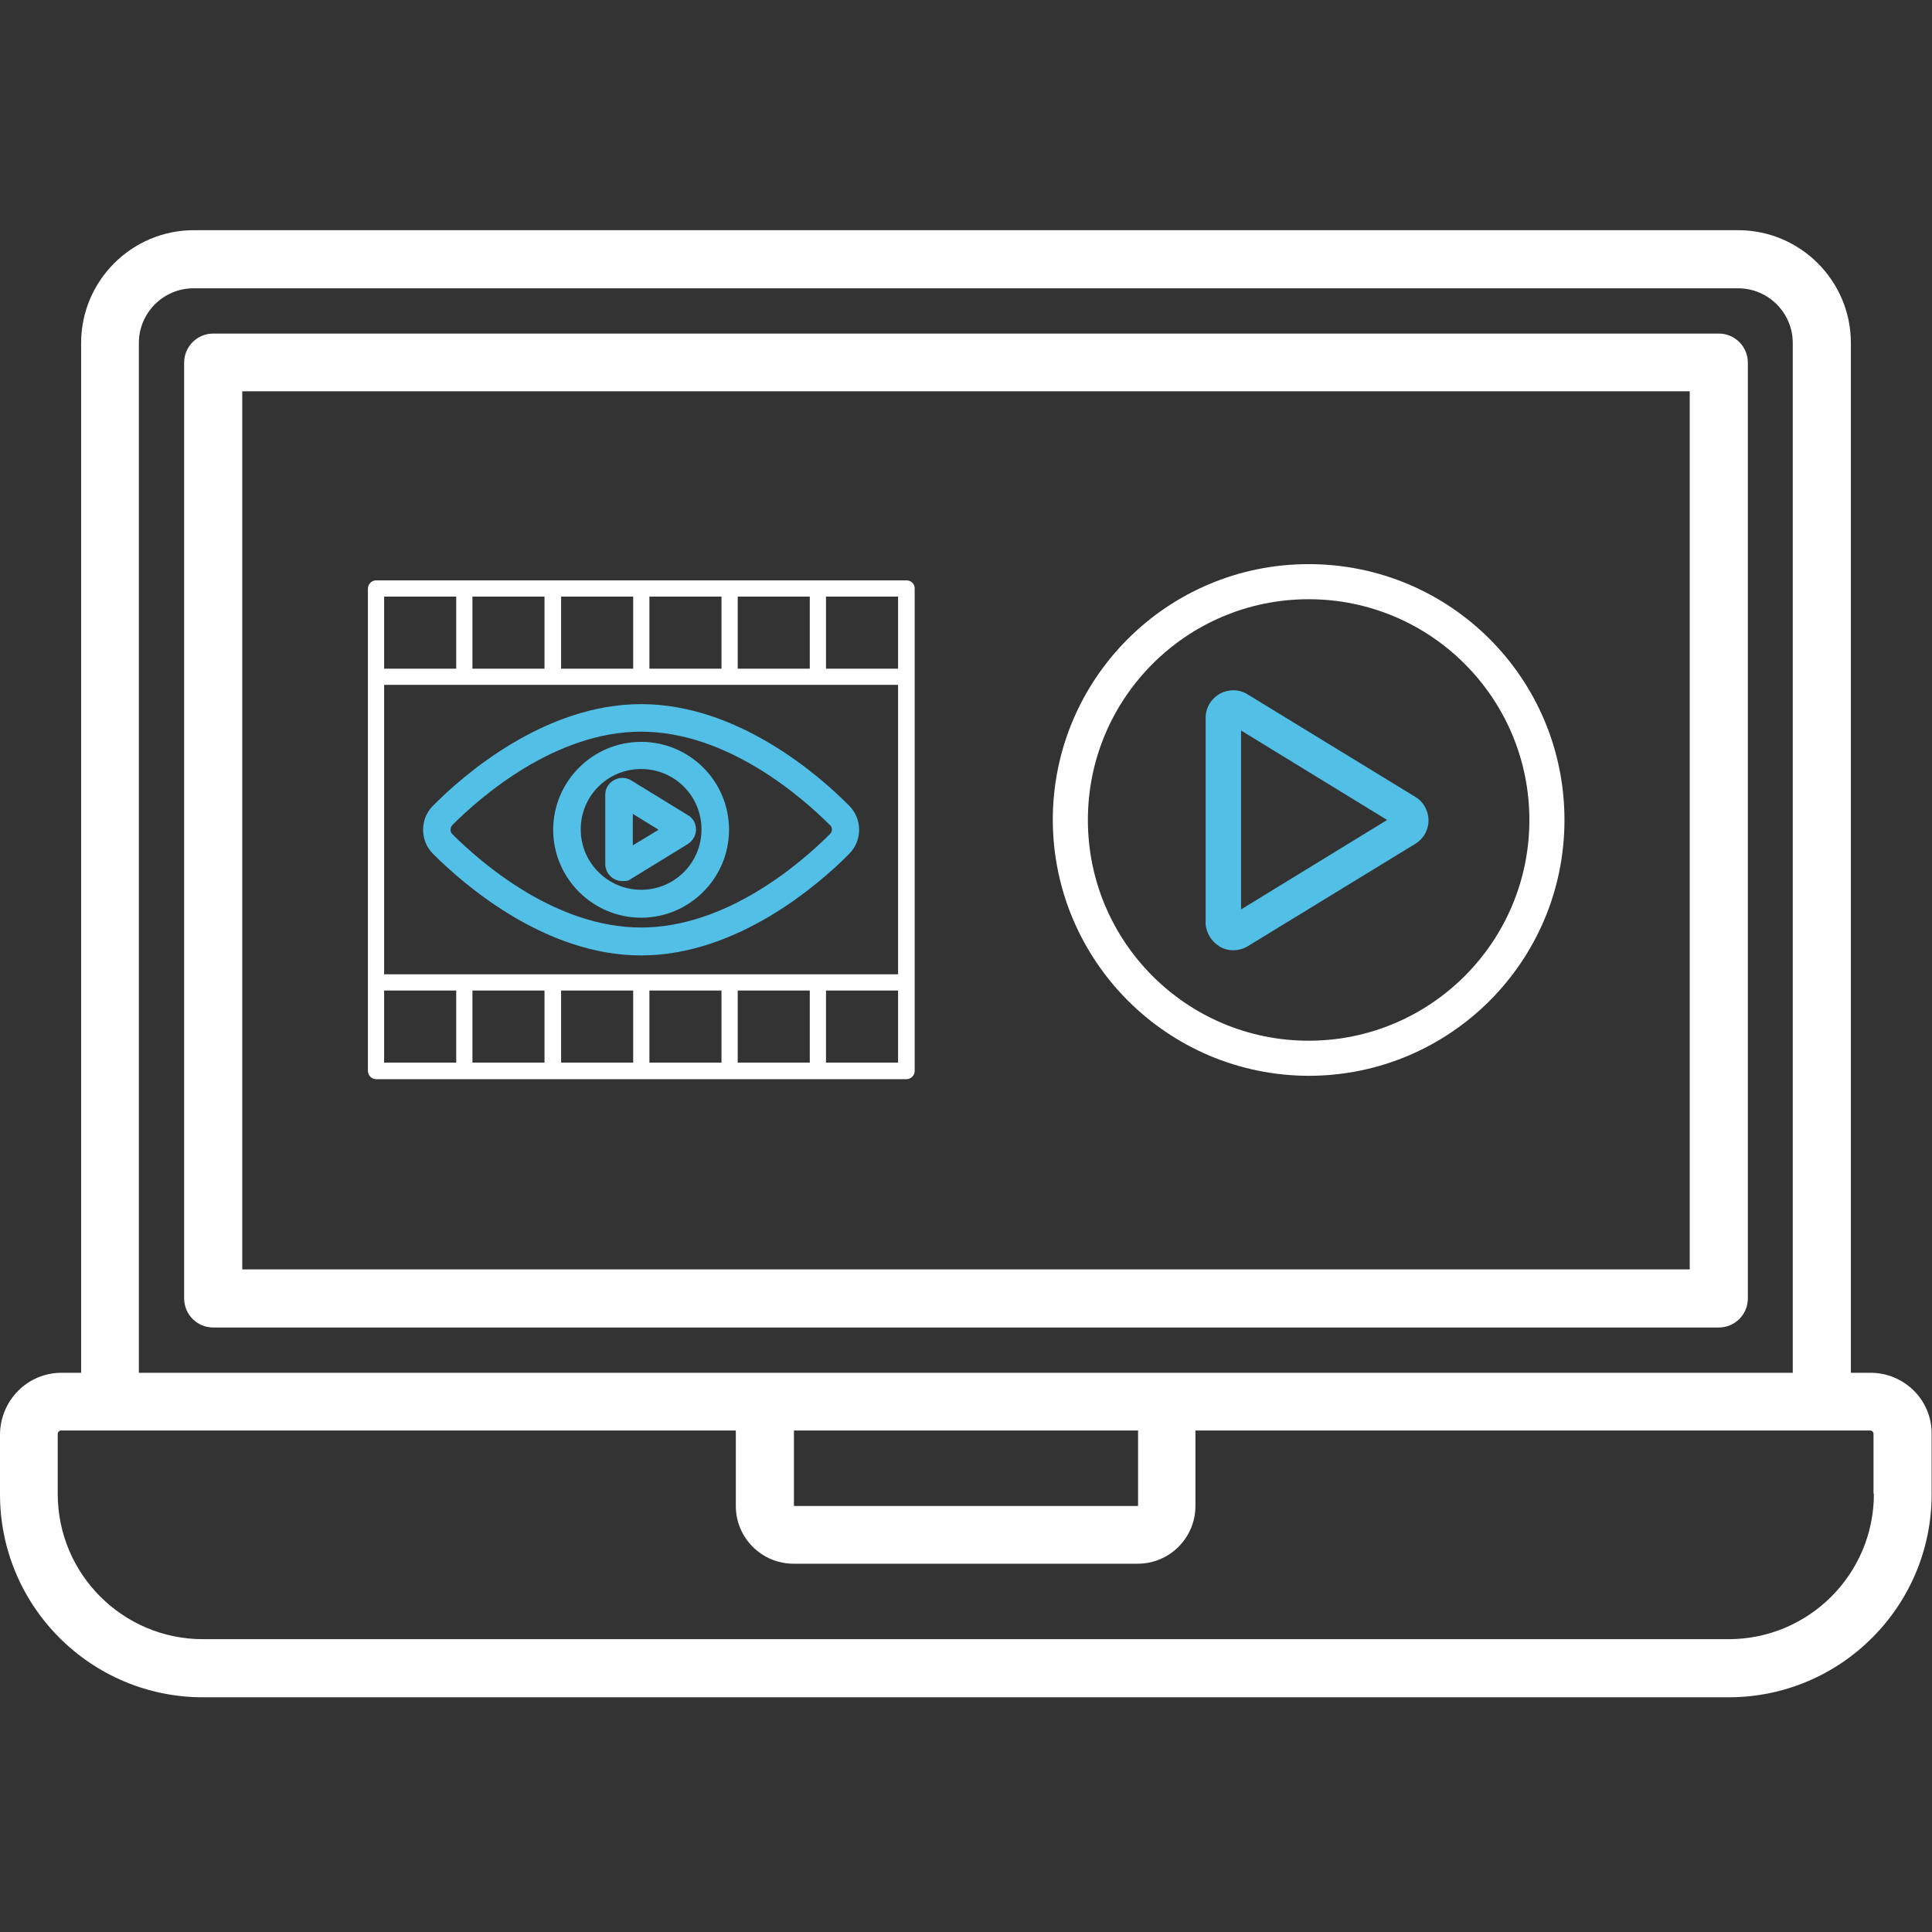
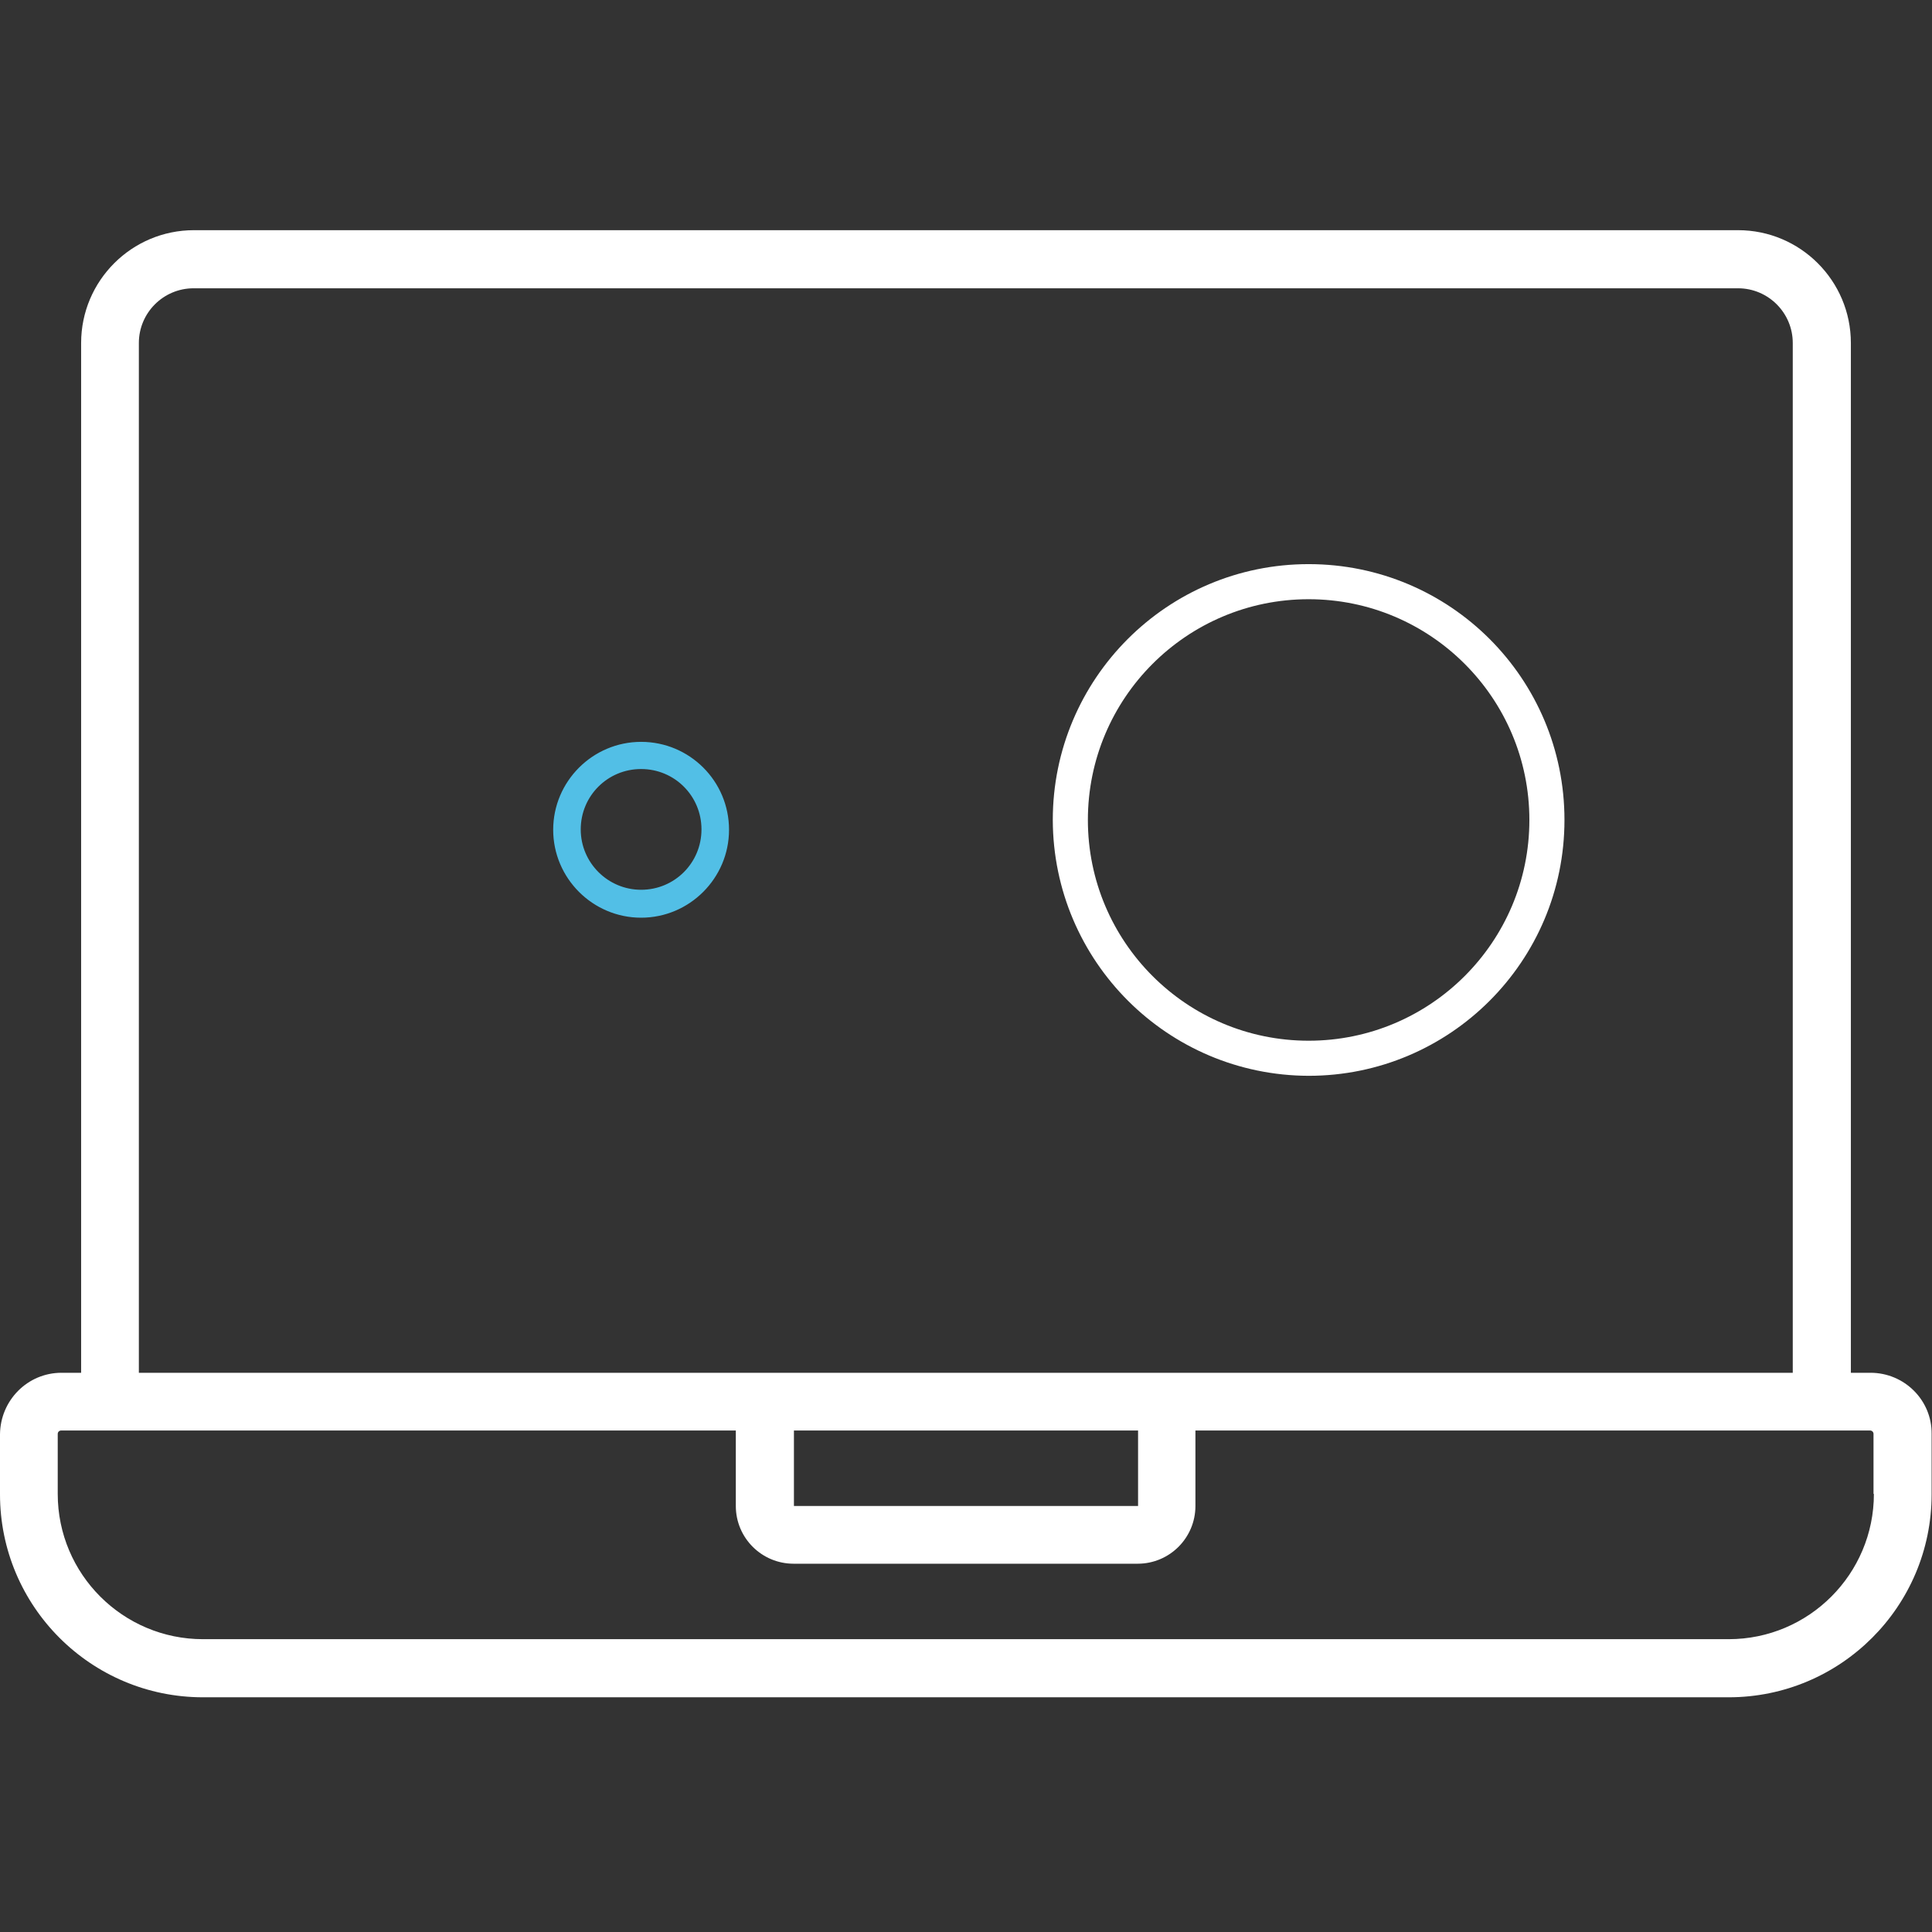
<svg xmlns="http://www.w3.org/2000/svg" id="Capa_1" data-name="Capa 1" version="1.1" viewBox="0 0 512 512">
  <rect x="0" y="0" width="512" height="512" fill="#333333" stroke="none" />
  <defs>
    <style>
      .cls-1, .cls-2 {
        fill: #52bfe6;
      }

      .cls-1, .cls-3 {
        stroke-width: 0px;
      }

      .cls-2 {
        stroke: #52bfe6;
        stroke-miterlimit: 10;
        stroke-width: 3px;
      }

      .cls-3 {
        fill: #fff;
      }
    </style>
  </defs>
  <g>
    <path class="cls-3" d="M495.7,363.8h-5.2V90.9c0-16.5-13.4-29.9-29.9-29.9H51.4c-16.5,0-29.9,13.4-29.9,29.9v272.9h-5.2C7.3,363.8.1,371.1,0,380.1v15.9C0,425.7,24.1,449.8,53.8,449.8h404.3c29.7,0,53.8-24.1,53.8-53.8v-16c.1-8.9-7.2-16.2-16.2-16.2ZM36.8,90.9c0-8,6.5-14.5,14.5-14.5h409.3c8,0,14.5,6.5,14.5,14.5v272.9H36.8V90.9ZM301.6,399.1h-91.2v-20h91.2v20ZM496.6,395.9c0,21.2-17.2,38.5-38.5,38.5H53.8c-21.2,0-38.5-17.2-38.5-38.5v-15.9c0-.5.4-.9.9-.9h178.8v20c0,8.5,6.9,15.3,15.3,15.3h91.2c8.5,0,15.3-6.9,15.3-15.3v-20h178.8c.5,0,.9.4.9.9v15.9Z" />
-     <path class="cls-3" d="M463.2,344.1V96.1c0-4.2-3.4-7.7-7.7-7.7H56.5c-4.2,0-7.7,3.4-7.7,7.7h0v248c0,4.2,3.4,7.7,7.7,7.7h399c4.2,0,7.7-3.4,7.7-7.7h0ZM447.8,336.4H64.2V103.7h383.6v232.7Z" />
  </g>
-   <path class="cls-1" d="M323.3,250.9c2.3,1.3,5.1,1.2,7.3-.1l44.5-27.2c3.4-2.1,4.5-6.5,2.4-10-.6-1-1.4-1.8-2.4-2.4l-44.5-27.2h0c-3.4-2.1-7.9-1-10,2.4-.7,1.1-1.1,2.5-1.1,3.8v54.5c.1,2.5,1.6,4.9,3.8,6.2ZM328.9,193.6l38.7,23.7-38.7,23.7v-47.4Z" />
  <path class="cls-3" d="M346.8,285.1c37.4,0,67.8-30.3,67.8-67.8s-30.3-67.8-67.8-67.8-67.8,30.4-67.8,67.8h0c.1,37.4,30.4,67.7,67.8,67.8ZM346.8,158.8c32.3,0,58.5,26.2,58.5,58.5s-26.2,58.5-58.5,58.5-58.5-26.2-58.5-58.5,26.2-58.5,58.5-58.5Z" />
-   <path class="cls-2" d="M181.5,217.3l-15-9.2h0c-1.4-.9-3.3-.4-4.2,1-.3.5-.4,1-.4,1.6v18.3c0,1.7,1.4,3,3,3s1.1-.2,1.6-.4l15-9.2c1.4-.9,1.9-2.7,1-4.2-.3-.4-.6-.7-1-.9h0ZM166.2,226.7v-13.7l11.2,6.9-11.2,6.8Z" />
-   <path class="cls-3" d="M240.2,153.8H99.7c-1.2,0-2.2,1-2.2,2.2h0v127.8c0,1.2,1,2.2,2.2,2.2h140.5c1.2,0,2.2-1,2.2-2.2v-127.9c0-1.2-1-2.1-2.2-2.1h0ZM144.3,262.5v19.1h-19.1v-19.1h19.1ZM148.7,262.5h19.1v19.1h-19.1v-19.1ZM172.1,262.5h19.1v19.1h-19.1v-19.1ZM195.5,262.5h19.1v19.1h-19.1v-19.1ZM101.8,258.2v-76.7h136.2v76.7H101.8ZM195.5,177.2v-19.1h19.1v19.1h-19.1ZM191.2,177.2h-19.1v-19.1h19.1v19.1ZM167.8,177.2h-19.1v-19.1h19.1v19.1ZM144.3,177.2h-19.1v-19.1h19.1v19.1ZM238,177.2h-19.1v-19.1h19.1v19.1ZM101.8,158.1h19.1v19.1h-19.1v-19.1ZM101.8,262.5h19.1v19.1h-19.1v-19.1ZM238,281.6h-19.1v-19.1h19.1v19.1Z" />
-   <path class="cls-2" d="M169.9,188.1c-25,0-46.2,18.5-54.1,26.5-2.9,2.9-2.9,7.7,0,10.6,8,8,29.2,26.5,54.1,26.5s46.2-18.5,54.1-26.5c2.9-2.9,2.9-7.7,0-10.6-7.9-8-29.1-26.5-54.1-26.5ZM221,222.1c-7.6,7.6-27.7,25.2-51.1,25.2s-43.5-17.6-51.1-25.2c-1.2-1.2-1.2-3.2,0-4.5,7.6-7.6,27.7-25.2,51.1-25.2s43.5,17.6,51.1,25.2c1.3,1.2,1.3,3.2,0,4.5h0Z" />
  <path class="cls-2" d="M169.9,198.1c-12,0-21.8,9.8-21.8,21.8s9.8,21.8,21.8,21.8,21.8-9.8,21.8-21.8h0c0-12.1-9.8-21.8-21.8-21.8ZM169.9,237.3c-9.6,0-17.5-7.8-17.5-17.5s7.8-17.5,17.5-17.5,17.5,7.8,17.5,17.5h0c0,9.7-7.8,17.5-17.5,17.5Z" />
</svg>